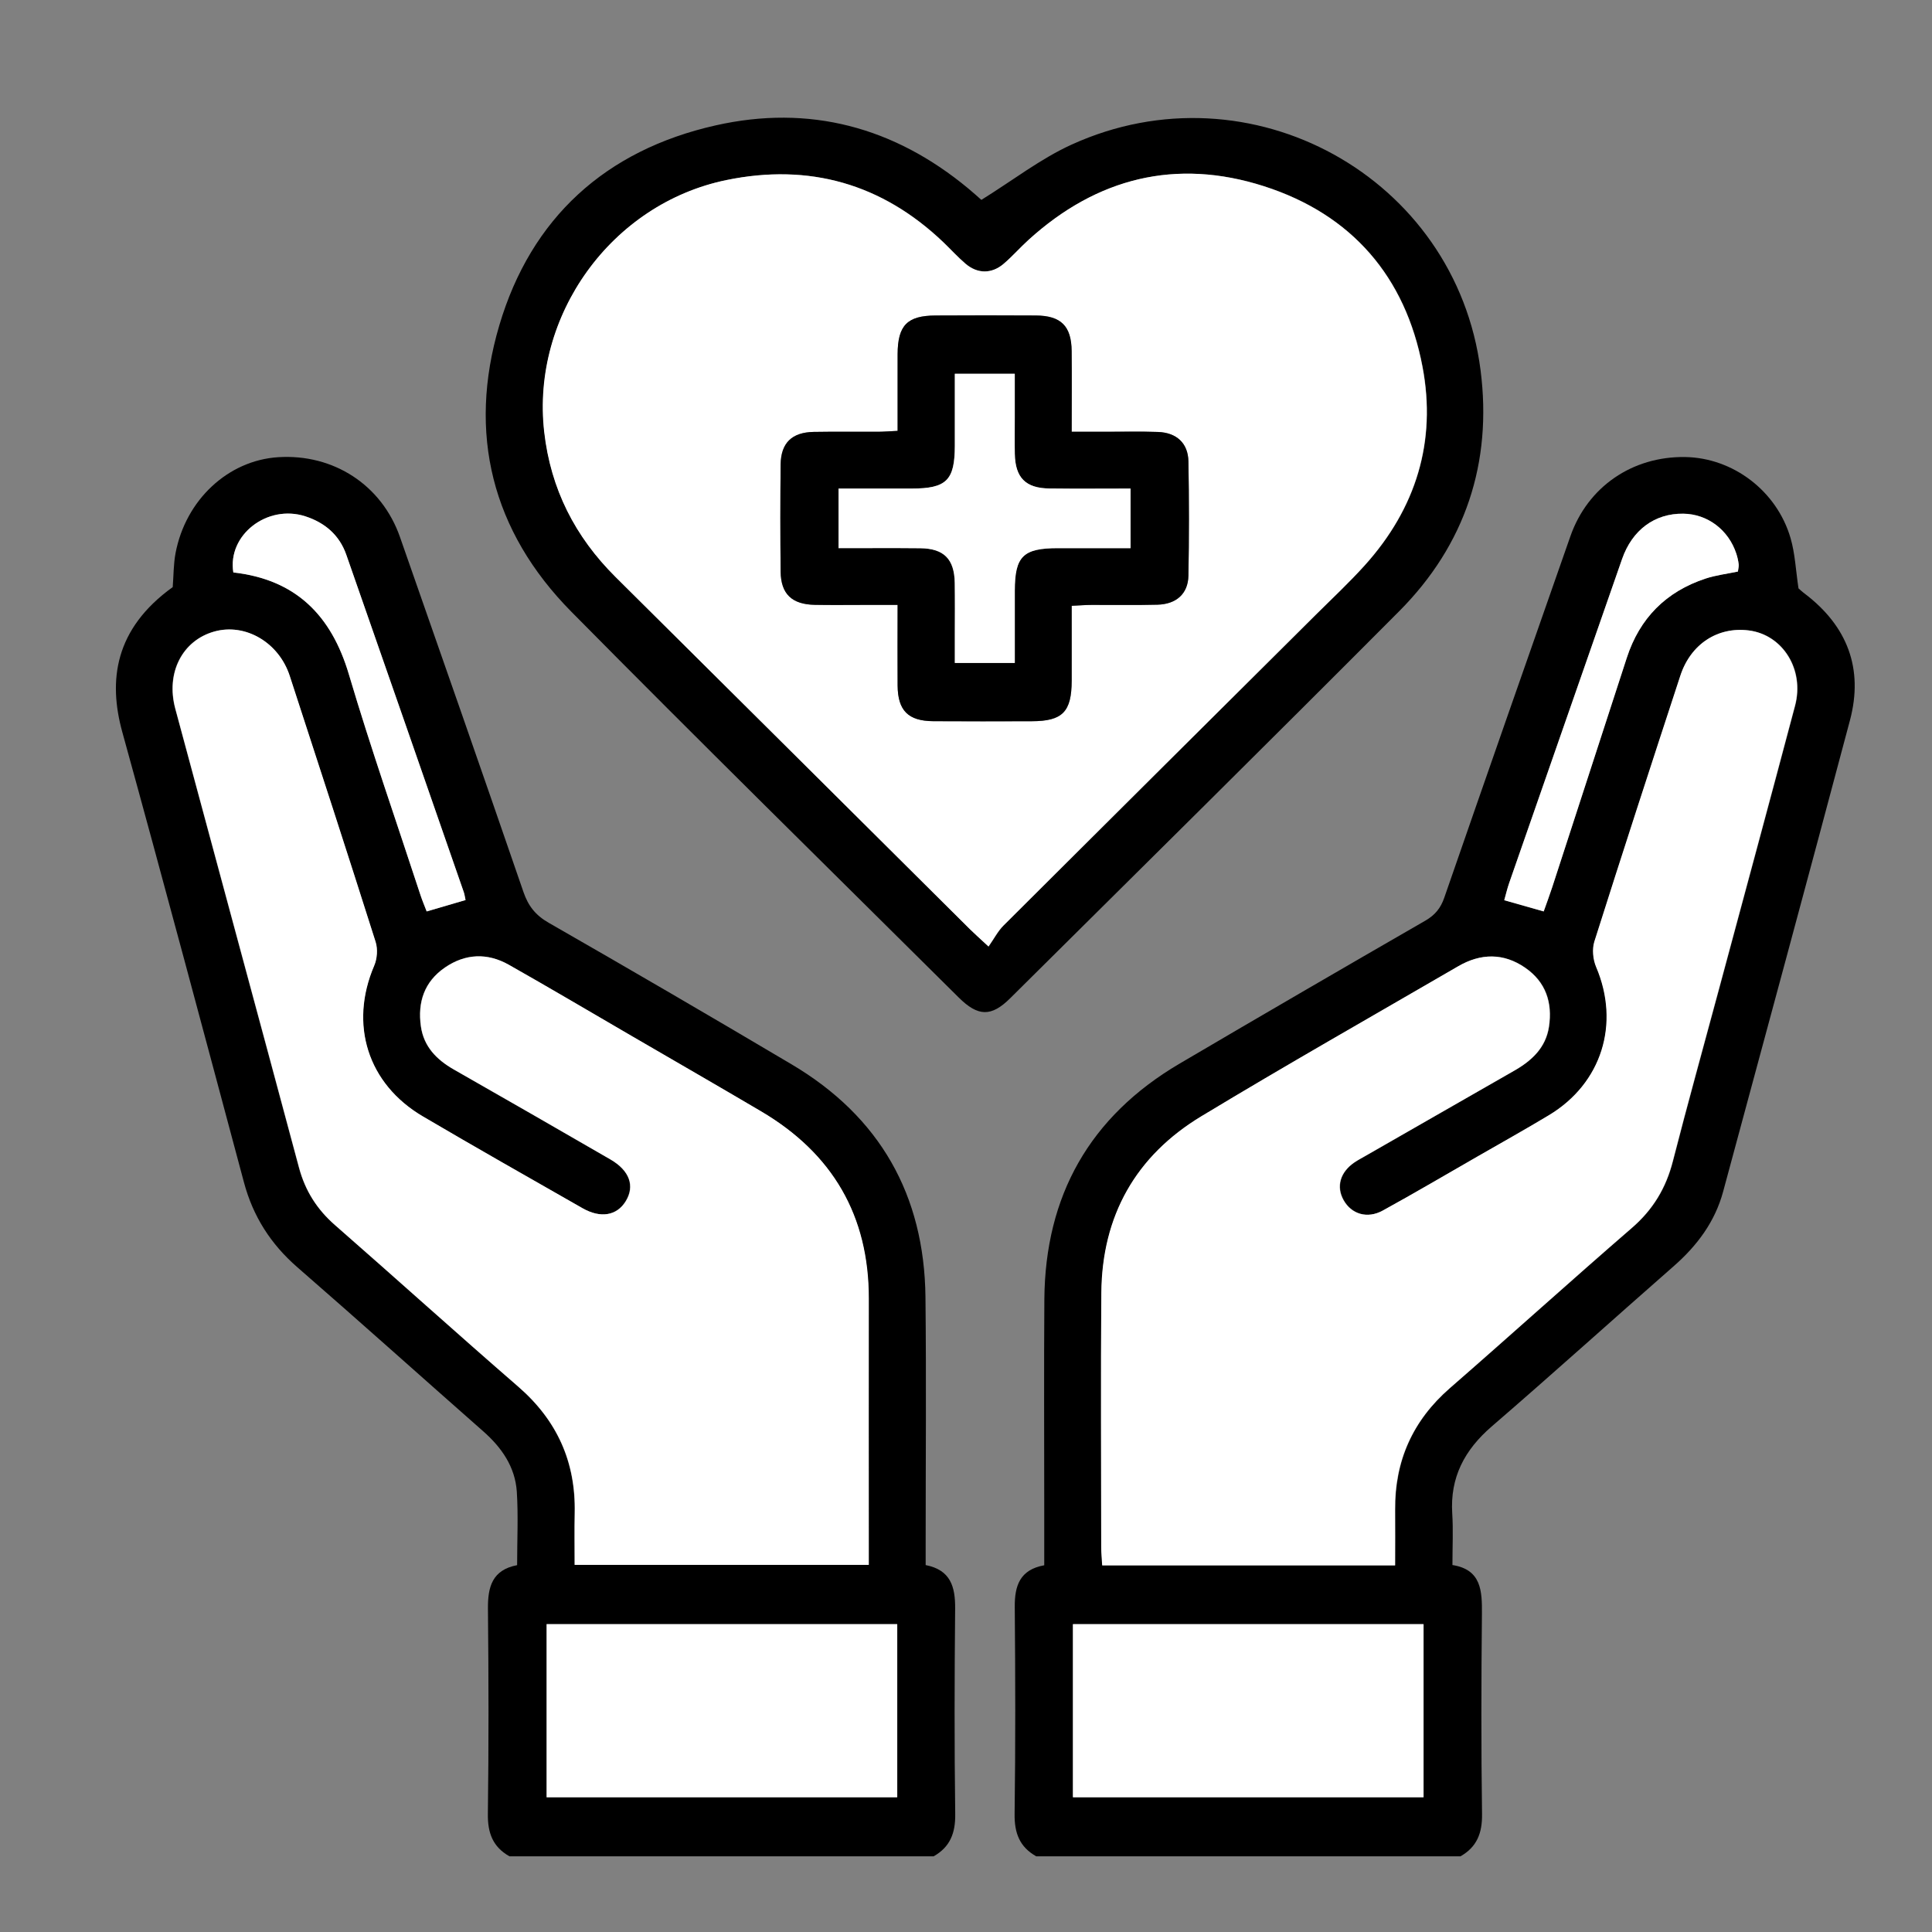
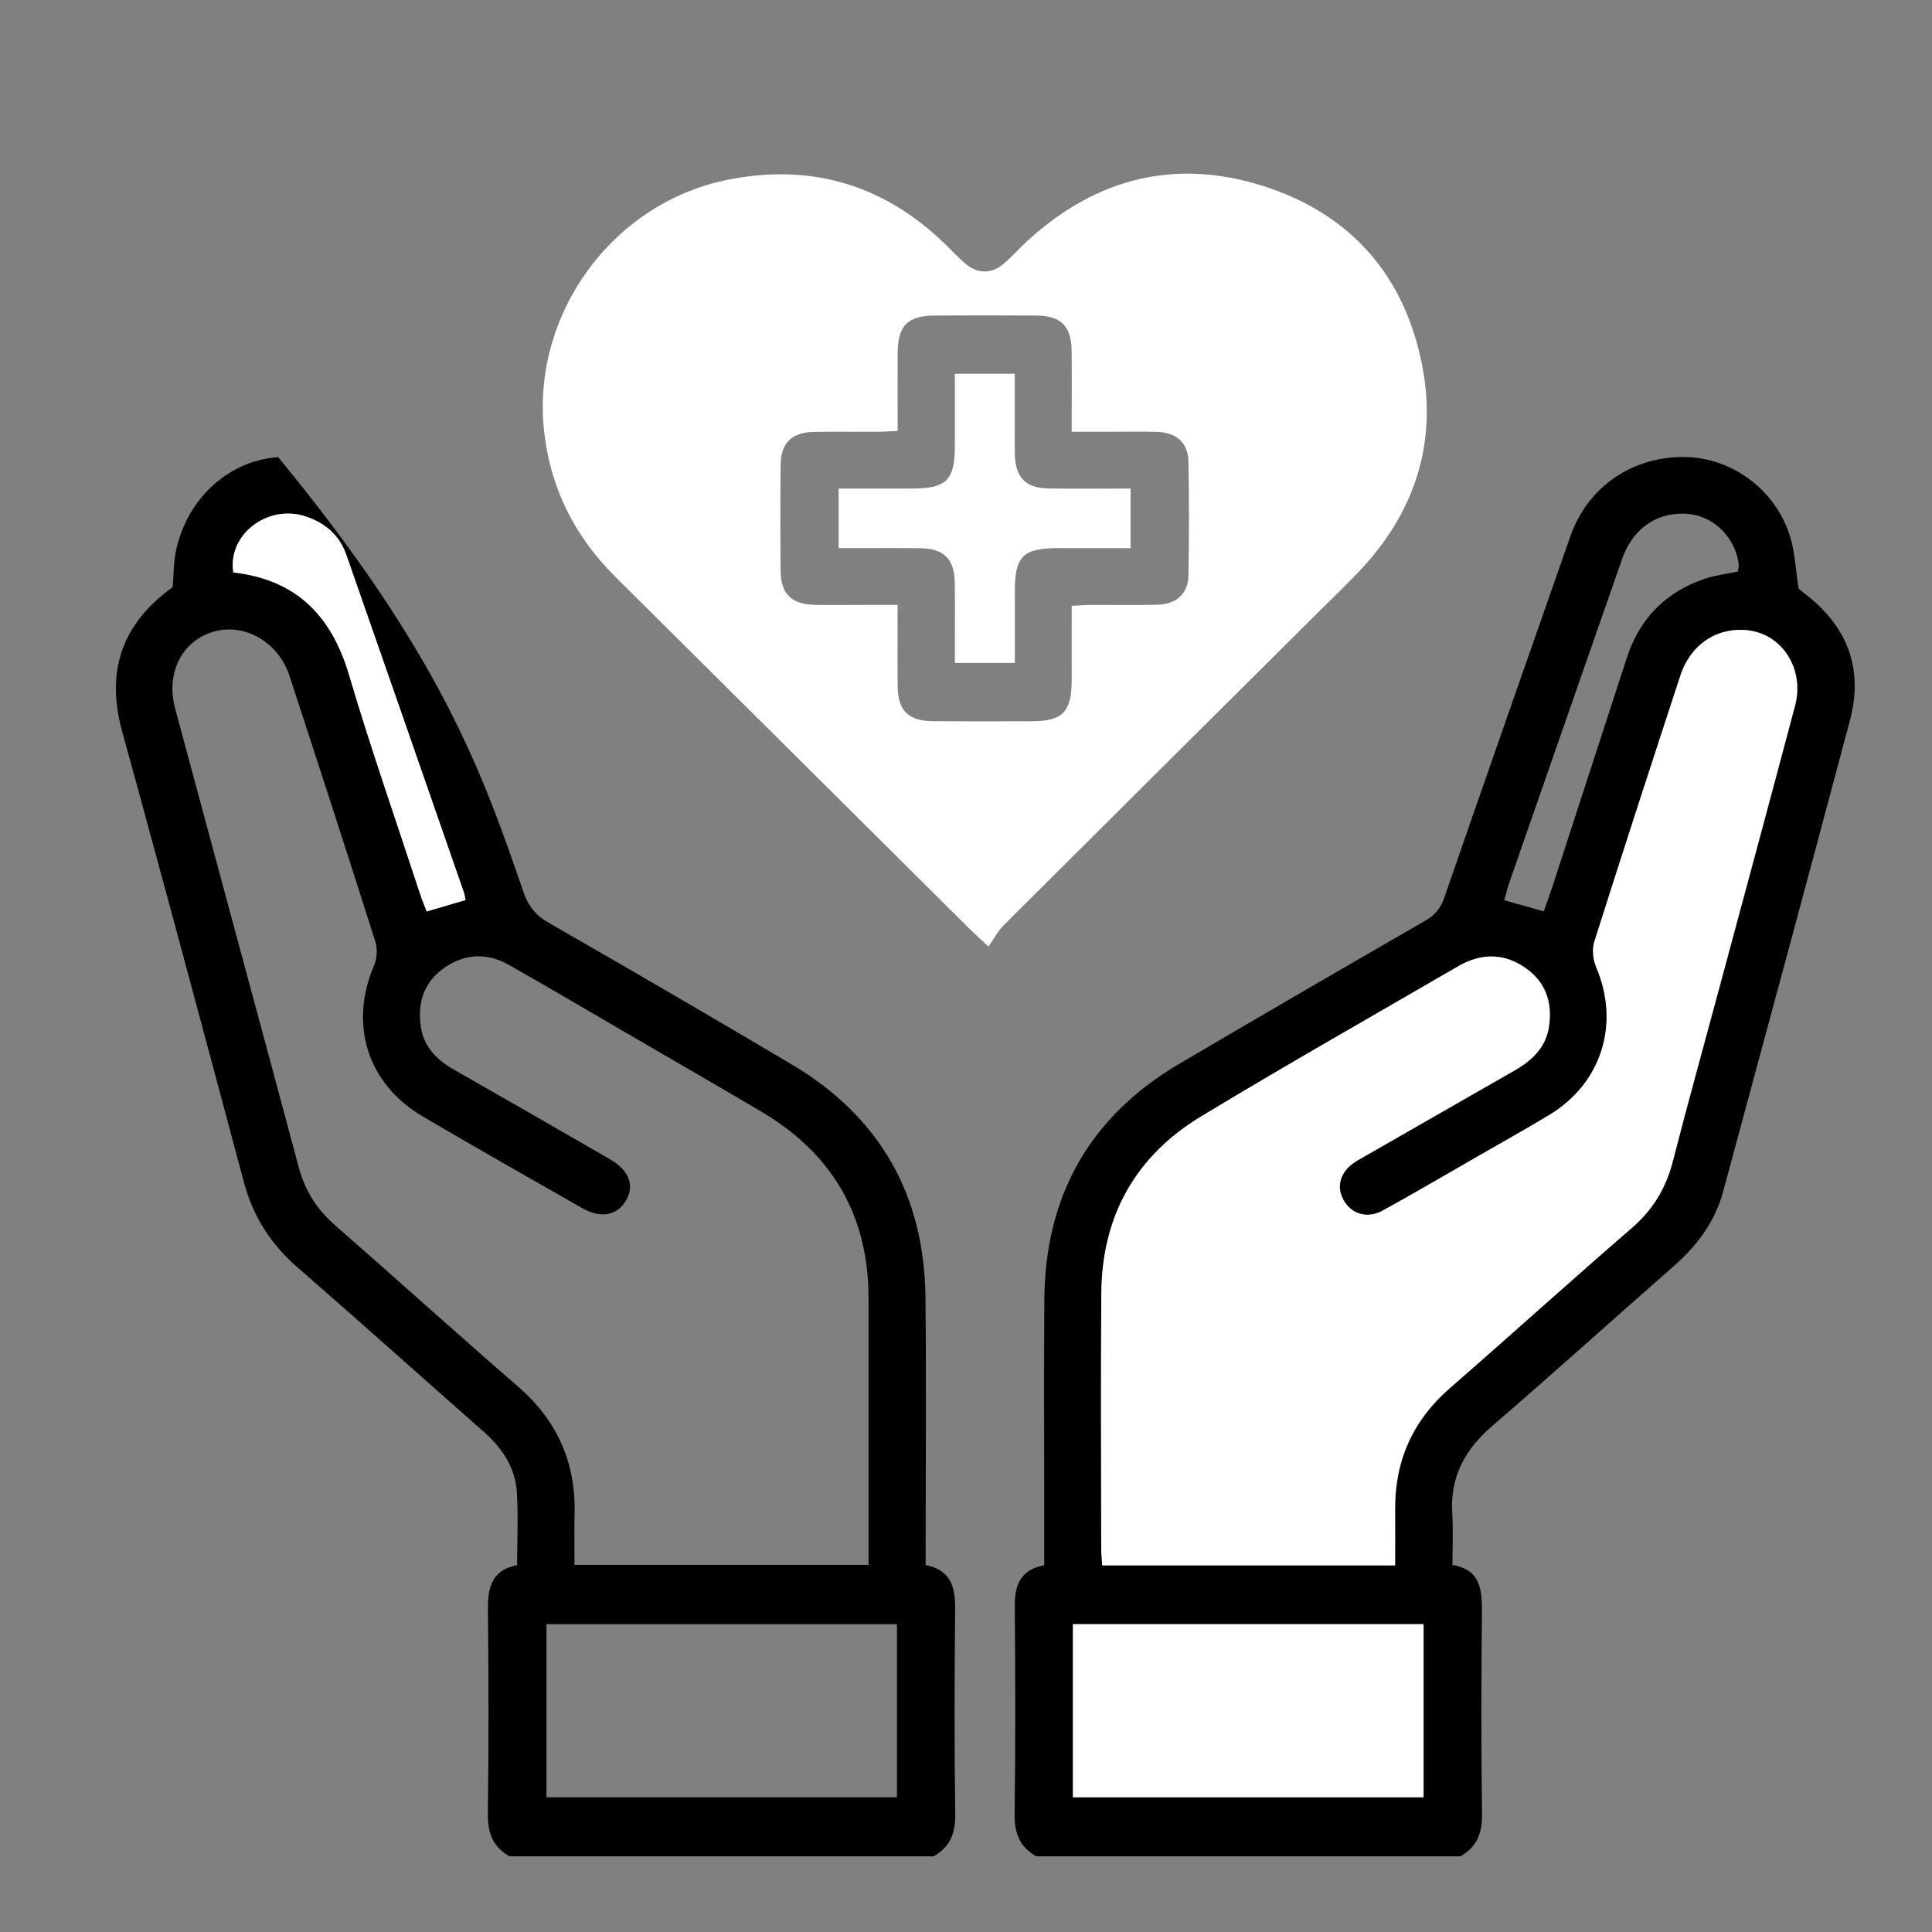
<svg xmlns="http://www.w3.org/2000/svg" width="50" height="50" viewBox="0 0 50 50" fill="none">
  <rect x="0" y="0" width="50" height="50" fill="#808080" stroke="none" />
  <path d="M26.817 48.041C26.387 47.799 26.251 47.438 26.258 46.948C26.282 45.161 26.277 43.374 26.262 41.587C26.257 41.037 26.395 40.623 27.025 40.509C27.025 40.018 27.025 39.548 27.025 39.08C27.025 37.261 27.015 35.444 27.028 33.625C27.048 30.947 28.2 28.896 30.527 27.527C32.643 26.282 34.764 25.051 36.89 23.825C37.139 23.681 37.284 23.503 37.377 23.234C38.458 20.113 39.55 16.994 40.642 13.877C41.09 12.598 42.244 11.807 43.612 11.828C44.847 11.848 45.983 12.702 46.339 13.925C46.456 14.325 46.474 14.754 46.545 15.227C46.566 15.245 46.633 15.309 46.708 15.365C47.812 16.205 48.231 17.305 47.877 18.64C46.796 22.709 45.693 26.772 44.595 30.837C44.384 31.619 43.922 32.237 43.315 32.769C41.742 34.147 40.191 35.549 38.607 36.915C37.902 37.523 37.524 38.235 37.584 39.173C37.611 39.593 37.589 40.018 37.589 40.503C38.339 40.621 38.358 41.172 38.352 41.776C38.335 43.5 38.331 45.224 38.355 46.948C38.362 47.438 38.224 47.799 37.797 48.041H26.817H26.817ZM36.111 40.512C36.111 40.006 36.115 39.54 36.111 39.073C36.099 37.808 36.564 36.763 37.527 35.924C39.104 34.551 40.655 33.147 42.236 31.779C42.785 31.306 43.121 30.745 43.298 30.052C43.679 28.566 44.091 27.089 44.489 25.607C45.148 23.159 45.811 20.712 46.461 18.261C46.709 17.326 46.141 16.426 45.264 16.315C44.462 16.214 43.763 16.665 43.495 17.485C42.745 19.776 41.998 22.068 41.269 24.366C41.207 24.564 41.232 24.831 41.315 25.025C41.942 26.493 41.463 28.037 40.09 28.862C39.483 29.227 38.865 29.572 38.252 29.925C37.433 30.395 36.62 30.874 35.793 31.329C35.39 31.55 34.979 31.421 34.776 31.057C34.581 30.708 34.688 30.334 35.058 30.082C35.149 30.021 35.247 29.969 35.343 29.915C36.626 29.179 37.907 28.443 39.192 27.709C39.648 27.449 40.009 27.115 40.092 26.571C40.186 25.948 40.011 25.414 39.478 25.045C38.917 24.657 38.325 24.668 37.743 25.007C35.527 26.294 33.296 27.561 31.101 28.886C29.396 29.915 28.526 31.468 28.51 33.457C28.492 35.652 28.505 37.846 28.507 40.04C28.507 40.191 28.523 40.342 28.533 40.511H36.115L36.111 40.512ZM36.846 42.034H27.774V46.514H36.846V42.034ZM39.951 23.588C40.026 23.374 40.103 23.171 40.17 22.966C40.814 20.986 41.457 19.005 42.101 17.026C42.435 16 43.115 15.31 44.143 14.971C44.408 14.885 44.69 14.851 44.977 14.79C44.985 14.723 45.004 14.661 44.997 14.603C44.986 14.51 44.965 14.418 44.937 14.329C44.735 13.711 44.191 13.302 43.565 13.293C42.826 13.283 42.242 13.713 41.98 14.467C41.004 17.26 40.03 20.055 39.058 22.85C39.009 22.991 38.976 23.137 38.93 23.297C39.285 23.397 39.6 23.487 39.952 23.587L39.951 23.588Z" fill="black" />
-   <path d="M13.184 48.041C12.755 47.799 12.619 47.437 12.626 46.947C12.649 45.176 12.646 43.403 12.628 41.631C12.623 41.068 12.739 40.629 13.383 40.506C13.383 39.856 13.415 39.228 13.375 38.605C13.332 37.965 12.985 37.463 12.506 37.042C10.9 35.628 9.308 34.199 7.694 32.795C7.005 32.195 6.549 31.479 6.314 30.601C5.273 26.713 4.236 22.825 3.165 18.945C2.798 17.614 2.963 16.278 4.47 15.194C4.493 14.905 4.489 14.605 4.543 14.316C4.805 12.934 5.904 11.915 7.199 11.832C8.632 11.741 9.88 12.552 10.351 13.898C11.422 16.958 12.492 20.019 13.547 23.085C13.672 23.448 13.86 23.687 14.201 23.882C16.304 25.087 18.399 26.308 20.483 27.543C22.774 28.899 23.921 30.929 23.951 33.569C23.974 35.701 23.956 37.835 23.956 39.967C23.956 40.139 23.956 40.309 23.956 40.504C24.604 40.631 24.724 41.067 24.719 41.631C24.702 43.403 24.698 45.176 24.721 46.947C24.728 47.437 24.591 47.798 24.163 48.041H13.184ZM14.87 40.499H22.478V39.958C22.478 37.841 22.476 35.726 22.478 33.609C22.481 31.464 21.542 29.853 19.693 28.762C18.582 28.107 17.464 27.463 16.349 26.814C15.288 26.198 14.233 25.572 13.164 24.968C12.61 24.655 12.041 24.676 11.512 25.038C10.977 25.405 10.8 25.938 10.889 26.561C10.963 27.085 11.295 27.423 11.74 27.678C13.092 28.45 14.444 29.224 15.791 30.004C16.295 30.296 16.431 30.697 16.188 31.09C15.958 31.461 15.54 31.535 15.072 31.269C13.691 30.481 12.309 29.699 10.94 28.893C9.507 28.05 9.029 26.51 9.679 24.992C9.756 24.812 9.775 24.561 9.716 24.375C8.987 22.078 8.242 19.784 7.493 17.493C7.209 16.622 6.341 16.119 5.539 16.344C4.715 16.576 4.283 17.412 4.533 18.34C5.597 22.299 6.673 26.257 7.734 30.217C7.895 30.816 8.2 31.297 8.665 31.704C10.252 33.092 11.815 34.504 13.407 35.884C14.414 36.757 14.898 37.836 14.87 39.155C14.86 39.591 14.868 40.027 14.868 40.498L14.87 40.499ZM23.214 42.033H14.142V46.513H23.214V42.033ZM12.047 23.292C12.028 23.206 12.022 23.147 12.003 23.091C10.99 20.178 9.979 17.265 8.961 14.355C8.784 13.848 8.407 13.525 7.899 13.361C6.915 13.044 5.881 13.845 6.038 14.814C7.65 14.996 8.573 15.918 9.028 17.453C9.597 19.372 10.259 21.265 10.883 23.169C10.929 23.309 10.987 23.447 11.041 23.587C11.405 23.481 11.718 23.389 12.048 23.292H12.047Z" fill="black" />
-   <path d="M25.399 5.172C26.215 4.666 26.93 4.108 27.734 3.742C32.35 1.64 37.677 4.576 38.317 9.583C38.623 11.972 37.926 14.096 36.209 15.82C32.87 19.173 29.503 22.5 26.144 25.834C25.656 26.319 25.313 26.312 24.814 25.818C21.467 22.494 18.102 19.188 14.787 15.832C12.727 13.747 12.096 11.211 12.922 8.42C13.745 5.639 15.673 3.887 18.516 3.246C20.942 2.698 23.137 3.286 25.053 4.873C25.186 4.983 25.314 5.099 25.398 5.173L25.399 5.172ZM25.587 24.496C25.734 24.287 25.83 24.097 25.972 23.955C28.665 21.267 31.366 18.586 34.064 15.902C34.488 15.481 34.926 15.072 35.325 14.628C36.65 13.158 37.185 11.424 36.818 9.492C36.376 7.164 34.99 5.548 32.713 4.818C30.439 4.09 28.391 4.603 26.626 6.205C26.405 6.406 26.207 6.632 25.98 6.826C25.67 7.091 25.303 7.089 24.993 6.826C24.791 6.654 24.61 6.453 24.418 6.269C22.831 4.755 20.948 4.22 18.805 4.66C15.821 5.274 13.749 8.172 14.089 11.175C14.256 12.654 14.887 13.892 15.94 14.937C18.998 17.971 22.052 21.011 25.108 24.048C25.218 24.157 25.335 24.26 25.588 24.496H25.587Z" fill="black" />
+   <path d="M13.184 48.041C12.755 47.799 12.619 47.437 12.626 46.947C12.649 45.176 12.646 43.403 12.628 41.631C12.623 41.068 12.739 40.629 13.383 40.506C13.383 39.856 13.415 39.228 13.375 38.605C13.332 37.965 12.985 37.463 12.506 37.042C10.9 35.628 9.308 34.199 7.694 32.795C7.005 32.195 6.549 31.479 6.314 30.601C5.273 26.713 4.236 22.825 3.165 18.945C2.798 17.614 2.963 16.278 4.47 15.194C4.493 14.905 4.489 14.605 4.543 14.316C4.805 12.934 5.904 11.915 7.199 11.832C11.422 16.958 12.492 20.019 13.547 23.085C13.672 23.448 13.86 23.687 14.201 23.882C16.304 25.087 18.399 26.308 20.483 27.543C22.774 28.899 23.921 30.929 23.951 33.569C23.974 35.701 23.956 37.835 23.956 39.967C23.956 40.139 23.956 40.309 23.956 40.504C24.604 40.631 24.724 41.067 24.719 41.631C24.702 43.403 24.698 45.176 24.721 46.947C24.728 47.437 24.591 47.798 24.163 48.041H13.184ZM14.87 40.499H22.478V39.958C22.478 37.841 22.476 35.726 22.478 33.609C22.481 31.464 21.542 29.853 19.693 28.762C18.582 28.107 17.464 27.463 16.349 26.814C15.288 26.198 14.233 25.572 13.164 24.968C12.61 24.655 12.041 24.676 11.512 25.038C10.977 25.405 10.8 25.938 10.889 26.561C10.963 27.085 11.295 27.423 11.74 27.678C13.092 28.45 14.444 29.224 15.791 30.004C16.295 30.296 16.431 30.697 16.188 31.09C15.958 31.461 15.54 31.535 15.072 31.269C13.691 30.481 12.309 29.699 10.94 28.893C9.507 28.05 9.029 26.51 9.679 24.992C9.756 24.812 9.775 24.561 9.716 24.375C8.987 22.078 8.242 19.784 7.493 17.493C7.209 16.622 6.341 16.119 5.539 16.344C4.715 16.576 4.283 17.412 4.533 18.34C5.597 22.299 6.673 26.257 7.734 30.217C7.895 30.816 8.2 31.297 8.665 31.704C10.252 33.092 11.815 34.504 13.407 35.884C14.414 36.757 14.898 37.836 14.87 39.155C14.86 39.591 14.868 40.027 14.868 40.498L14.87 40.499ZM23.214 42.033H14.142V46.513H23.214V42.033ZM12.047 23.292C12.028 23.206 12.022 23.147 12.003 23.091C10.99 20.178 9.979 17.265 8.961 14.355C8.784 13.848 8.407 13.525 7.899 13.361C6.915 13.044 5.881 13.845 6.038 14.814C7.65 14.996 8.573 15.918 9.028 17.453C9.597 19.372 10.259 21.265 10.883 23.169C10.929 23.309 10.987 23.447 11.041 23.587C11.405 23.481 11.718 23.389 12.048 23.292H12.047Z" fill="black" />
  <path d="M36.106 40.512H28.524C28.515 40.343 28.499 40.192 28.499 40.041C28.497 37.847 28.483 35.652 28.502 33.458C28.518 31.468 29.389 29.915 31.093 28.887C33.288 27.561 35.517 26.296 37.735 25.008C38.317 24.669 38.909 24.658 39.47 25.046C40.003 25.415 40.178 25.948 40.084 26.572C40.001 27.116 39.64 27.45 39.184 27.71C37.9 28.444 36.617 29.18 35.334 29.915C35.239 29.97 35.141 30.022 35.05 30.083C34.68 30.335 34.573 30.709 34.768 31.058C34.971 31.422 35.382 31.551 35.785 31.329C36.612 30.875 37.425 30.395 38.243 29.926C38.857 29.573 39.476 29.228 40.082 28.863C41.455 28.038 41.932 26.494 41.307 25.026C41.224 24.831 41.199 24.564 41.261 24.367C41.989 22.068 42.736 19.776 43.486 17.486C43.755 16.666 44.453 16.215 45.255 16.316C46.133 16.426 46.7 17.327 46.453 18.262C45.803 20.713 45.14 23.16 44.481 25.608C44.083 27.089 43.671 28.567 43.29 30.053C43.113 30.747 42.775 31.307 42.228 31.78C40.647 33.148 39.096 34.552 37.519 35.925C36.556 36.765 36.091 37.809 36.102 39.074C36.106 39.541 36.102 40.007 36.102 40.513L36.106 40.512Z" fill="white" />
  <path d="M36.838 42.033V46.513H27.766V42.033H36.838Z" fill="white" />
-   <path d="M39.951 23.588C39.598 23.488 39.284 23.399 38.93 23.298C38.975 23.139 39.008 22.992 39.058 22.851C40.03 20.057 41.004 17.262 41.979 14.468C42.242 13.714 42.825 13.284 43.564 13.295C44.19 13.303 44.734 13.712 44.936 14.331C44.965 14.419 44.986 14.512 44.997 14.604C45.003 14.662 44.985 14.724 44.977 14.792C44.69 14.852 44.408 14.886 44.142 14.973C43.115 15.311 42.433 16 42.1 17.027C41.456 19.007 40.814 20.987 40.169 22.967C40.102 23.172 40.026 23.374 39.95 23.589L39.951 23.588Z" fill="white" />
-   <path d="M14.874 40.498C14.874 40.029 14.867 39.592 14.876 39.156C14.905 37.836 14.42 36.758 13.413 35.885C11.822 34.505 10.257 33.091 8.672 31.705C8.205 31.297 7.901 30.817 7.741 30.218C6.68 26.257 5.604 22.3 4.539 18.341C4.29 17.413 4.721 16.577 5.546 16.345C6.347 16.119 7.216 16.621 7.5 17.493C8.248 19.785 8.993 22.078 9.722 24.376C9.781 24.562 9.763 24.812 9.685 24.992C9.035 26.51 9.513 28.051 10.946 28.893C12.316 29.699 13.699 30.482 15.078 31.269C15.547 31.536 15.965 31.461 16.194 31.091C16.438 30.698 16.301 30.296 15.798 30.005C14.451 29.224 13.099 28.45 11.747 27.678C11.301 27.424 10.969 27.085 10.895 26.561C10.807 25.939 10.983 25.405 11.519 25.039C12.047 24.677 12.617 24.656 13.171 24.969C14.238 25.573 15.294 26.198 16.355 26.815C17.47 27.463 18.588 28.107 19.699 28.762C21.548 29.853 22.488 31.463 22.485 33.61C22.482 35.726 22.485 37.842 22.485 39.958V40.499H14.876L14.874 40.498Z" fill="white" />
-   <path d="M23.221 42.033V46.513H14.148V42.033H23.221Z" fill="white" />
  <path d="M12.05 23.293C11.72 23.39 11.408 23.482 11.043 23.588C10.989 23.448 10.931 23.311 10.884 23.17C10.261 21.266 9.599 19.373 9.03 17.454C8.575 15.92 7.651 14.997 6.039 14.815C5.882 13.846 6.915 13.044 7.901 13.362C8.409 13.526 8.785 13.849 8.962 14.356C9.981 17.266 10.992 20.18 12.004 23.092C12.023 23.148 12.03 23.207 12.049 23.293H12.05Z" fill="white" />
  <path d="M25.582 24.496C25.329 24.261 25.212 24.158 25.102 24.049C22.046 21.011 18.992 17.972 15.934 14.937C14.881 13.893 14.251 12.655 14.083 11.176C13.744 8.172 15.815 5.274 18.799 4.66C20.942 4.219 22.825 4.755 24.412 6.27C24.605 6.455 24.785 6.654 24.987 6.827C25.297 7.091 25.664 7.092 25.974 6.827C26.201 6.634 26.399 6.406 26.62 6.206C28.385 4.603 30.433 4.09 32.707 4.819C34.984 5.549 36.371 7.164 36.812 9.493C37.178 11.425 36.644 13.158 35.319 14.629C34.92 15.072 34.481 15.481 34.058 15.902C31.361 18.586 28.66 21.267 25.966 23.955C25.823 24.098 25.727 24.287 25.581 24.496H25.582ZM23.229 11.151C23.018 11.162 22.865 11.174 22.711 11.175C22.159 11.178 21.607 11.168 21.056 11.178C20.493 11.19 20.21 11.465 20.203 12.021C20.192 12.946 20.193 13.871 20.203 14.795C20.21 15.374 20.494 15.642 21.09 15.654C21.515 15.661 21.941 15.655 22.367 15.655C22.644 15.655 22.921 15.655 23.23 15.655C23.23 16.401 23.225 17.072 23.231 17.745C23.236 18.39 23.505 18.66 24.151 18.665C25.003 18.671 25.854 18.668 26.704 18.666C27.498 18.664 27.733 18.423 27.735 17.616C27.737 16.979 27.735 16.342 27.735 15.679C27.945 15.669 28.099 15.656 28.253 15.655C28.821 15.653 29.388 15.665 29.956 15.65C30.443 15.637 30.746 15.367 30.756 14.901C30.776 13.914 30.775 12.926 30.756 11.939C30.747 11.469 30.45 11.196 29.967 11.179C29.51 11.163 29.053 11.175 28.596 11.175C28.319 11.175 28.043 11.175 27.735 11.175C27.735 10.428 27.74 9.756 27.734 9.085C27.728 8.44 27.459 8.17 26.812 8.166C25.946 8.16 25.078 8.162 24.212 8.166C23.48 8.168 23.233 8.421 23.231 9.167C23.228 9.809 23.231 10.45 23.231 11.151H23.229Z" fill="white" />
-   <path d="M23.23 11.151C23.23 10.45 23.229 9.808 23.23 9.166C23.233 8.42 23.48 8.168 24.212 8.165C25.078 8.161 25.946 8.159 26.812 8.165C27.459 8.17 27.728 8.439 27.734 9.084C27.741 9.756 27.735 10.428 27.735 11.174C28.043 11.174 28.32 11.174 28.596 11.174C29.053 11.174 29.511 11.163 29.967 11.179C30.449 11.196 30.747 11.468 30.756 11.939C30.774 12.926 30.774 13.914 30.756 14.901C30.746 15.367 30.443 15.636 29.955 15.649C29.388 15.664 28.82 15.652 28.253 15.655C28.098 15.655 27.944 15.668 27.735 15.678C27.735 16.341 27.736 16.979 27.735 17.616C27.733 18.423 27.498 18.663 26.704 18.665C25.853 18.667 25.002 18.67 24.151 18.664C23.504 18.659 23.236 18.389 23.23 17.744C23.225 17.072 23.23 16.401 23.23 15.655C22.92 15.655 22.644 15.655 22.367 15.655C21.941 15.655 21.515 15.661 21.09 15.653C20.495 15.643 20.21 15.373 20.203 14.794C20.193 13.869 20.193 12.945 20.203 12.021C20.21 11.464 20.493 11.189 21.055 11.178C21.607 11.168 22.159 11.177 22.711 11.174C22.864 11.174 23.018 11.161 23.229 11.151H23.23ZM21.699 14.186C22.433 14.186 23.123 14.181 23.813 14.188C24.427 14.195 24.696 14.469 24.707 15.086C24.713 15.525 24.709 15.964 24.709 16.402C24.709 16.66 24.709 16.918 24.709 17.157H26.26C26.26 16.507 26.26 15.897 26.26 15.287C26.26 14.397 26.474 14.187 27.378 14.186C28.001 14.186 28.625 14.186 29.256 14.186V12.644C28.535 12.644 27.845 12.65 27.155 12.642C26.538 12.634 26.271 12.361 26.26 11.743C26.254 11.431 26.259 11.117 26.259 10.804C26.259 10.42 26.259 10.036 26.259 9.673H24.708C24.708 10.323 24.708 10.933 24.708 11.542C24.707 12.431 24.491 12.643 23.589 12.644C22.965 12.644 22.341 12.644 21.699 12.644V14.186Z" fill="black" />
  <path d="M21.703 14.186V12.644C22.345 12.644 22.969 12.644 23.593 12.644C24.495 12.644 24.71 12.431 24.712 11.542C24.712 10.932 24.712 10.323 24.712 9.674H26.263C26.263 10.037 26.263 10.421 26.263 10.804C26.263 11.117 26.258 11.431 26.264 11.744C26.275 12.361 26.542 12.635 27.159 12.642C27.849 12.651 28.538 12.644 29.259 12.644V14.186C28.629 14.186 28.005 14.186 27.381 14.186C26.478 14.186 26.265 14.398 26.264 15.287C26.264 15.897 26.264 16.507 26.264 17.157H24.712C24.712 16.918 24.712 16.661 24.712 16.403C24.712 15.964 24.718 15.525 24.71 15.087C24.701 14.469 24.432 14.195 23.817 14.188C23.126 14.181 22.436 14.186 21.703 14.186Z" fill="white" />
</svg>